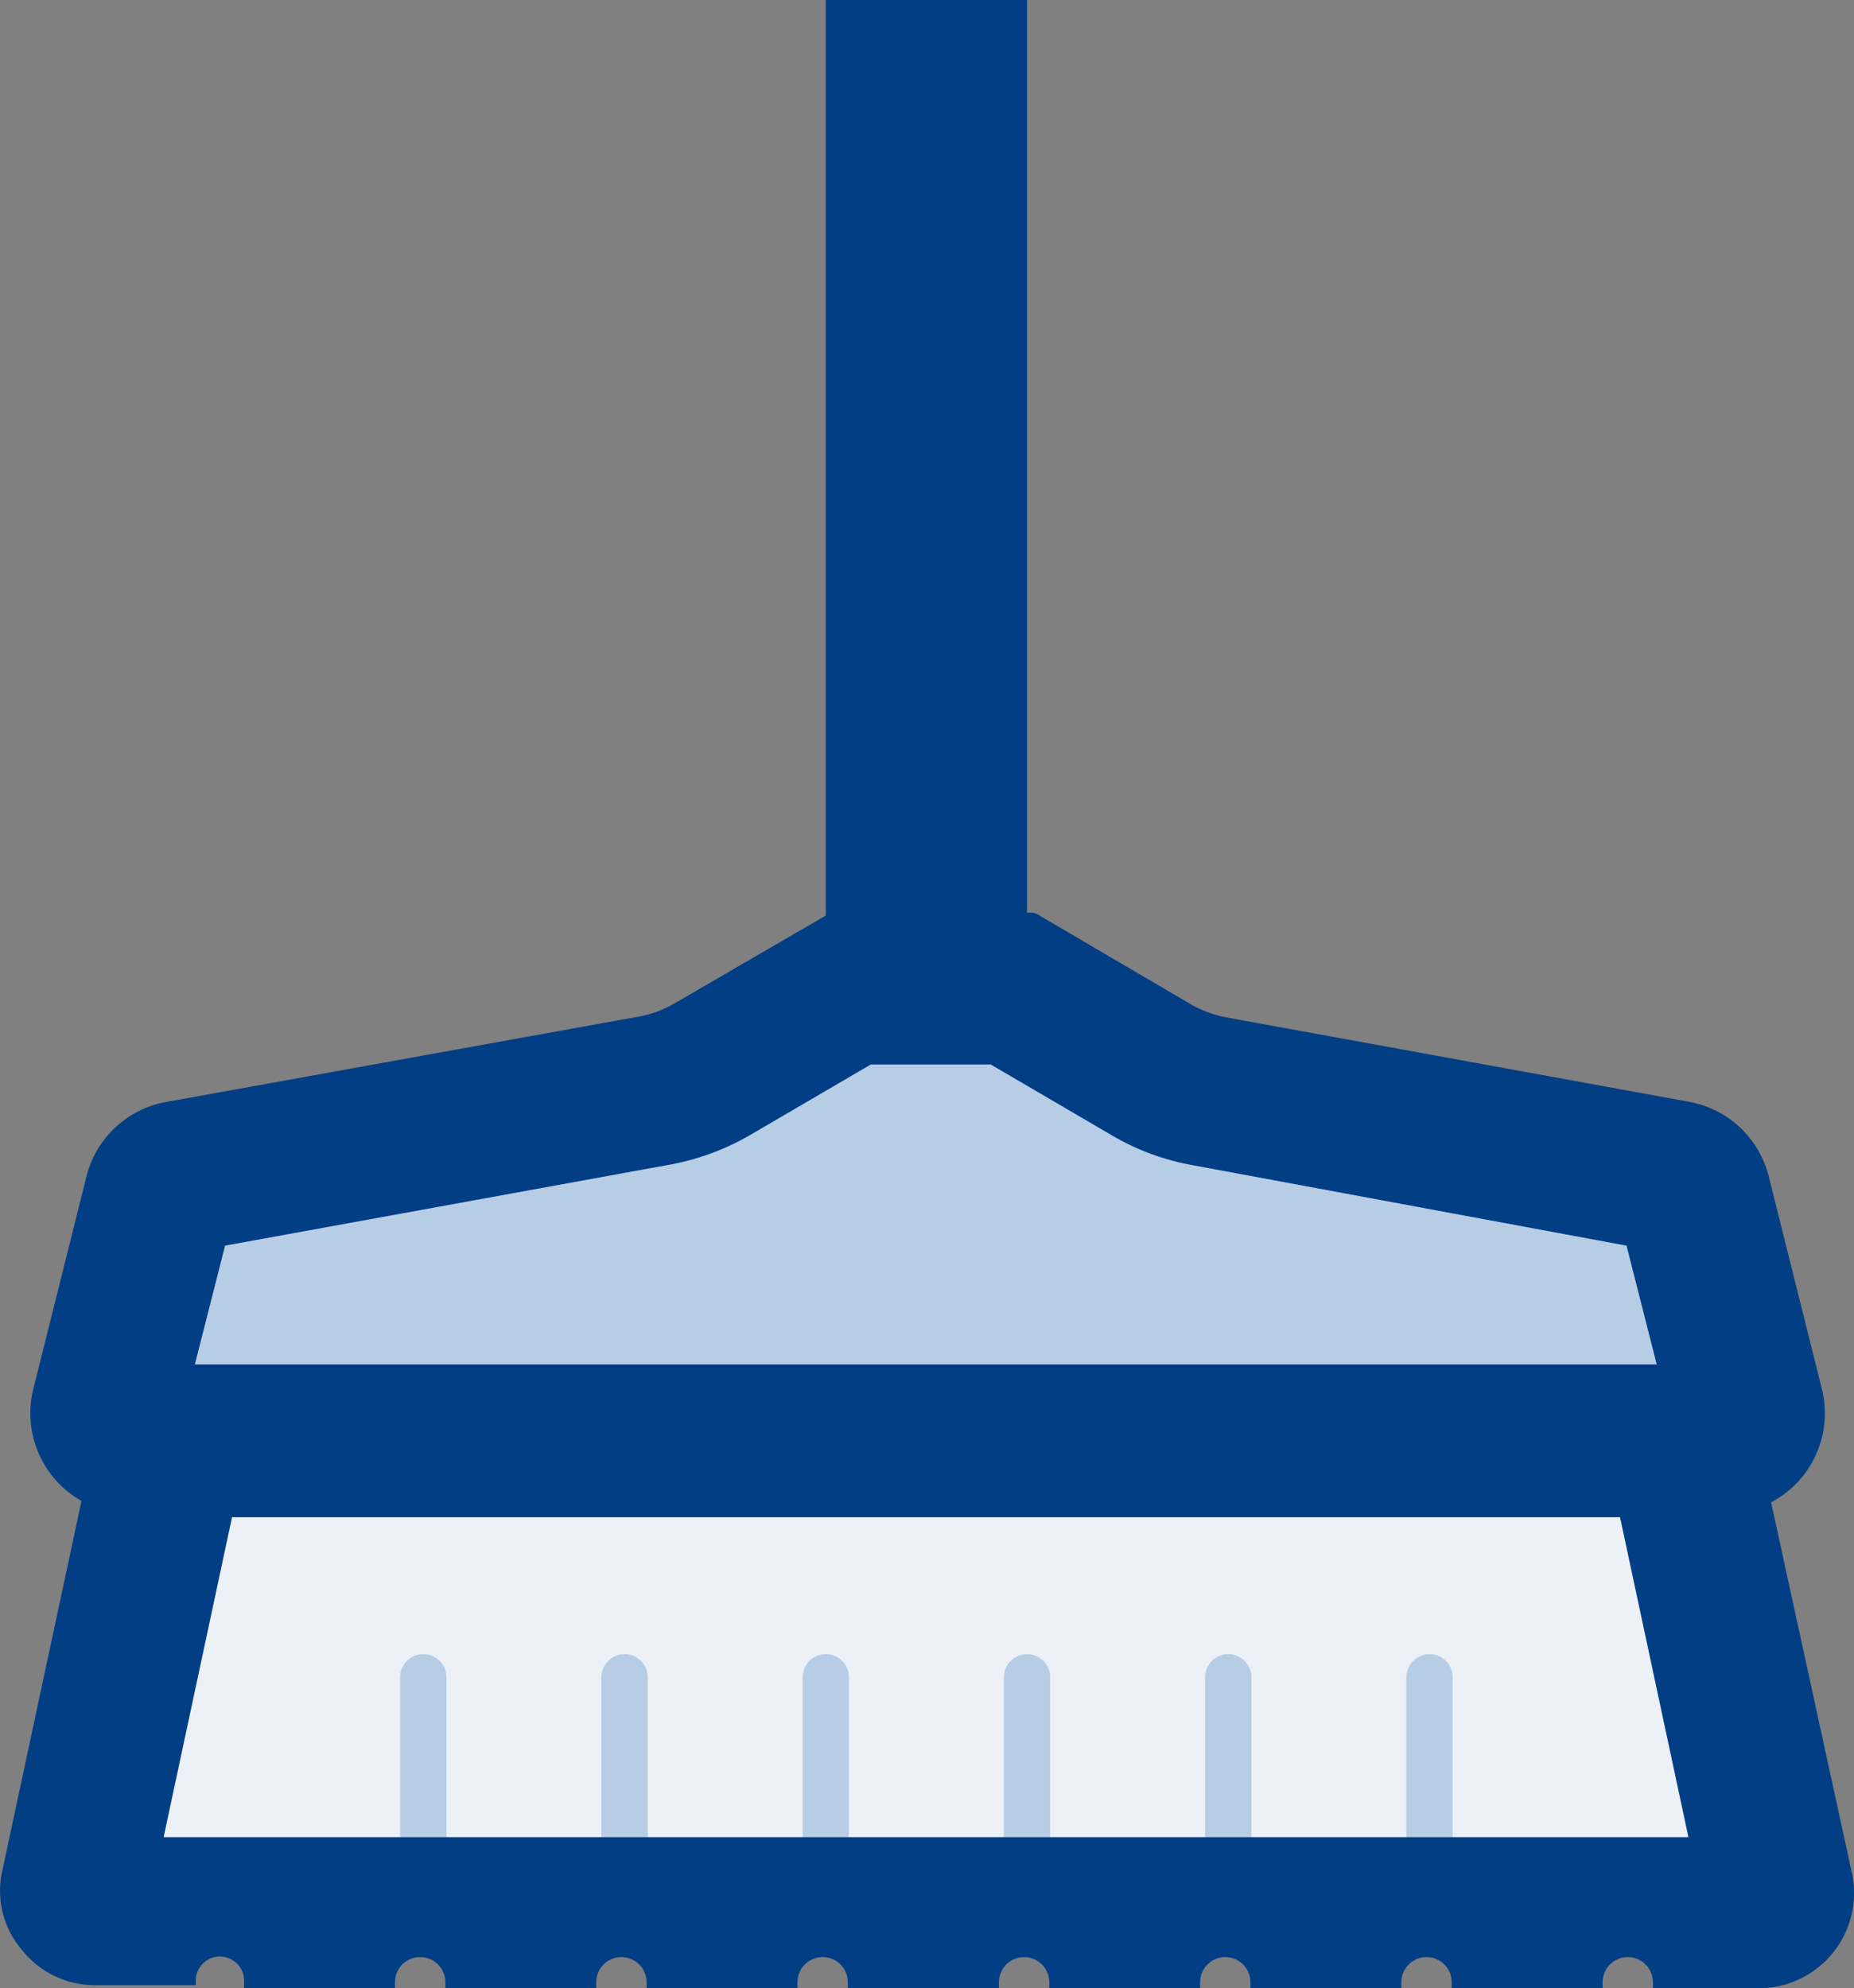
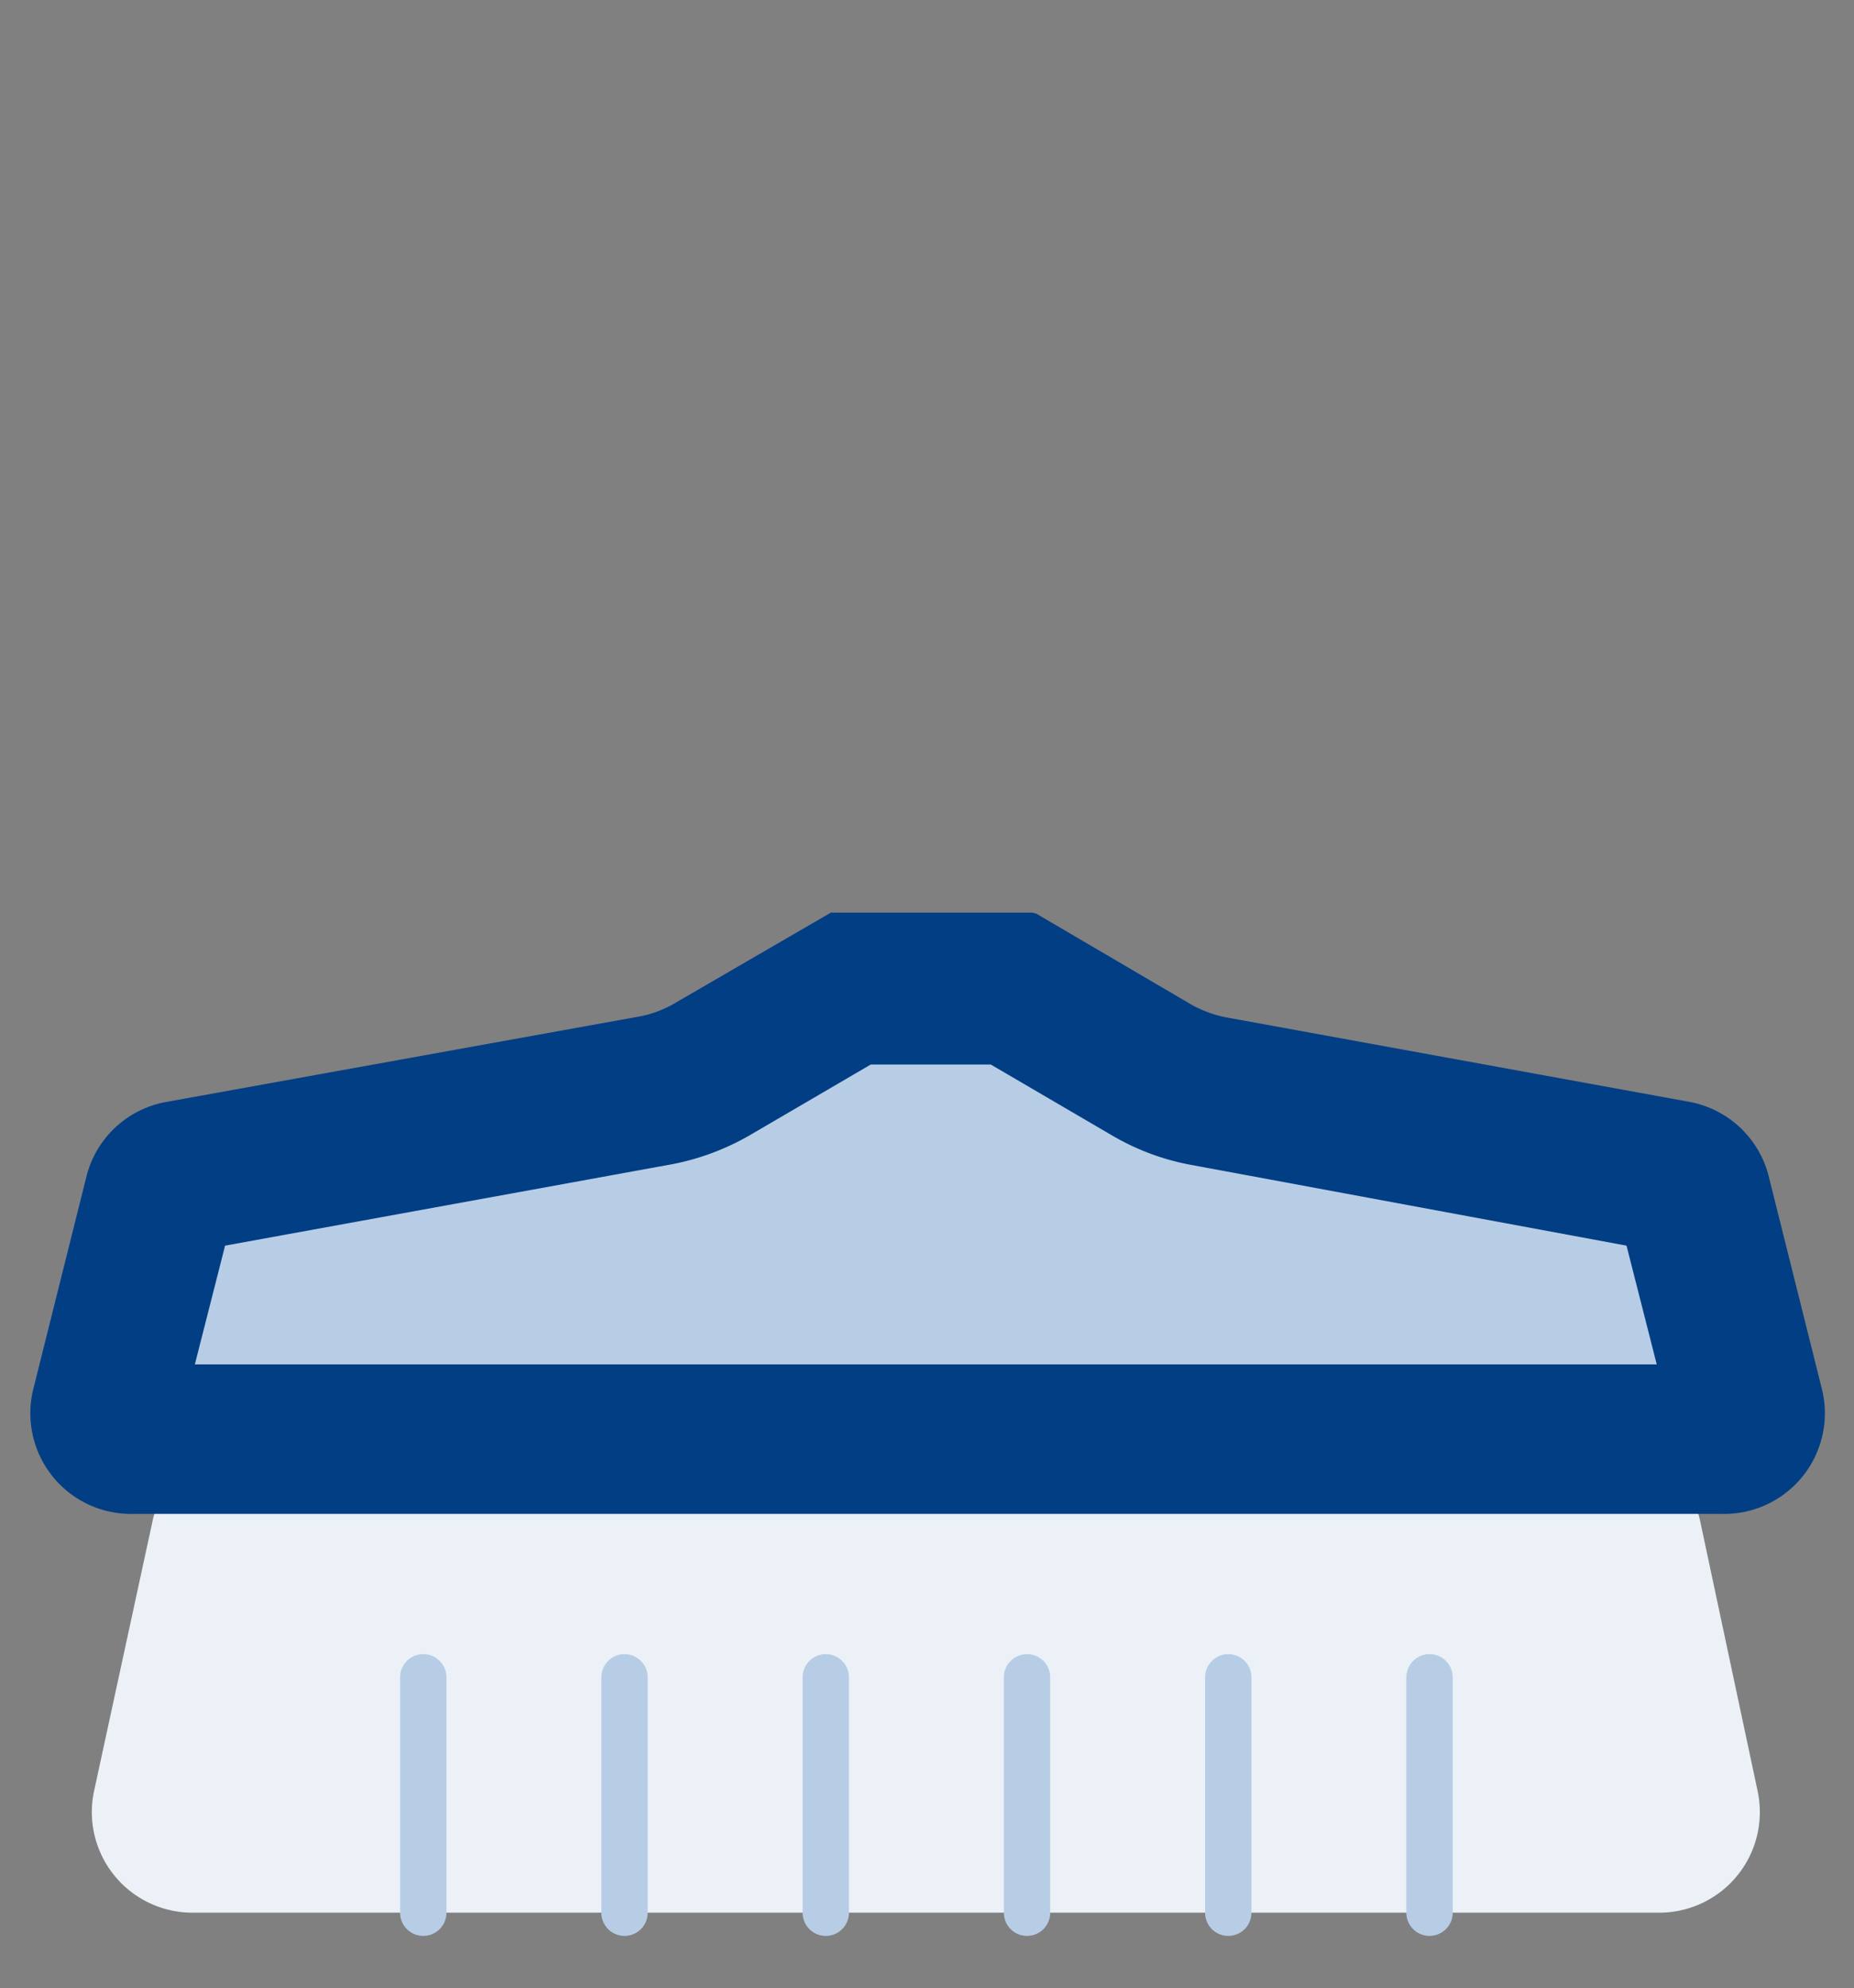
<svg xmlns="http://www.w3.org/2000/svg" width="20" height="21.449" viewBox="0 0 20 21.449">
  <rect x="0" y="0" width="20" height="21.449" fill="#808080" stroke="none" />
  <g id="HANDWERKER_M" transform="translate(-8.726 -7.946)">
    <path id="Pfad_11025" data-name="Pfad 11025" d="M23,19.45H8.477a1.085,1.085,0,0,0-1.086.858l-.63,2.909A1.085,1.085,0,0,0,7.847,24.53H23.62a1.085,1.085,0,0,0,1.086-1.313l-.619-2.909A1.085,1.085,0,0,0,23,19.45Z" transform="translate(2.98 4.051)" fill="#ebf1f7" />
-     <rect id="Rechteck_17593" data-name="Rechteck 17593" width="2.171" height="11.941" transform="translate(17.634 7.946)" fill="#023e84" />
    <line id="Linie_1288" data-name="Linie 1288" y2="2.54" transform="translate(13.292 26.042)" fill="none" stroke="#b7cde6" stroke-linecap="round" stroke-miterlimit="10" stroke-width="0.5" />
    <line id="Linie_1289" data-name="Linie 1289" y2="2.54" transform="translate(15.463 26.042)" fill="none" stroke="#b7cde6" stroke-linecap="round" stroke-miterlimit="10" stroke-width="0.5" />
    <line id="Linie_1290" data-name="Linie 1290" y2="2.54" transform="translate(17.634 26.042)" fill="none" stroke="#b7cde6" stroke-linecap="round" stroke-miterlimit="10" stroke-width="0.5" />
    <line id="Linie_1291" data-name="Linie 1291" y2="2.54" transform="translate(19.805 26.042)" fill="none" stroke="#b7cde6" stroke-linecap="round" stroke-miterlimit="10" stroke-width="0.5" />
    <line id="Linie_1292" data-name="Linie 1292" y2="2.54" transform="translate(21.976 26.042)" fill="none" stroke="#b7cde6" stroke-linecap="round" stroke-miterlimit="10" stroke-width="0.5" />
    <line id="Linie_1293" data-name="Linie 1293" y2="2.54" transform="translate(24.147 26.042)" fill="none" stroke="#b7cde6" stroke-linecap="round" stroke-miterlimit="10" stroke-width="0.5" />
    <path id="Pfad_11026" data-name="Pfad 11026" d="M7.139,19.811a.223.223,0,0,1-.206-.337l.521-2.3a.271.271,0,0,1,.217-.2l5.113-.89a1.921,1.921,0,0,0,.64-.25l1.487-.868h1.737l1.487.879a1.65,1.65,0,0,0,.619.228l5.015.934a.25.25,0,0,1,.217.2l.575,2.3a.239.239,0,0,1,0,.228.261.261,0,0,1-.217.109Z" transform="translate(2.994 3.668)" fill="#b7cde6" />
    <path id="Pfad_11027" data-name="Pfad 11027" d="M16.486,15.829l1.3.76a2.616,2.616,0,0,0,.879.326l4.679.868.326,1.281H7.9l.326-1.281,4.765-.868a2.7,2.7,0,0,0,.9-.326l1.3-.76h1.292M8.313,17.447h0m8.619-3.257H14.761l-1.683.977a1.183,1.183,0,0,1-.369.141L7.6,16.231a1.085,1.085,0,0,0-.868.8l-.575,2.3a1.086,1.086,0,0,0,1.085,1.346H24.367a1.086,1.086,0,0,0,1.085-1.346l-.575-2.3a1.086,1.086,0,0,0-.858-.8l-5-.912a1.281,1.281,0,0,1-.358-.13L16.975,14.2Z" transform="translate(2.928 3.602)" fill="#023e84" />
-     <path id="Pfad_11028" data-name="Pfad 11028" d="M24.61,18.7H7.014L5.852,24.128a.977.977,0,0,0,.2.858,1.01,1.01,0,0,0,.8.391H7.936v-.065a.261.261,0,0,1,.521.033v.065h1.628v-.065a.271.271,0,0,1,.543,0v.065h1.628v-.065a.271.271,0,0,1,.543,0v.065h1.628v-.065a.271.271,0,0,1,.543,0v.065H16.6v-.065a.271.271,0,0,1,.543,0v.065H18.77v-.065a.271.271,0,0,1,.543,0v.065h1.628v-.065a.271.271,0,0,1,.543,0v.065h1.628v-.065a.271.271,0,0,1,.543,0v.065h1.14A1.028,1.028,0,0,0,25.8,24.16ZM7.589,23.78l.738-3.452H23.3l.738,3.452Z" transform="translate(2.902 3.987)" fill="#023e84" />
  </g>
</svg>